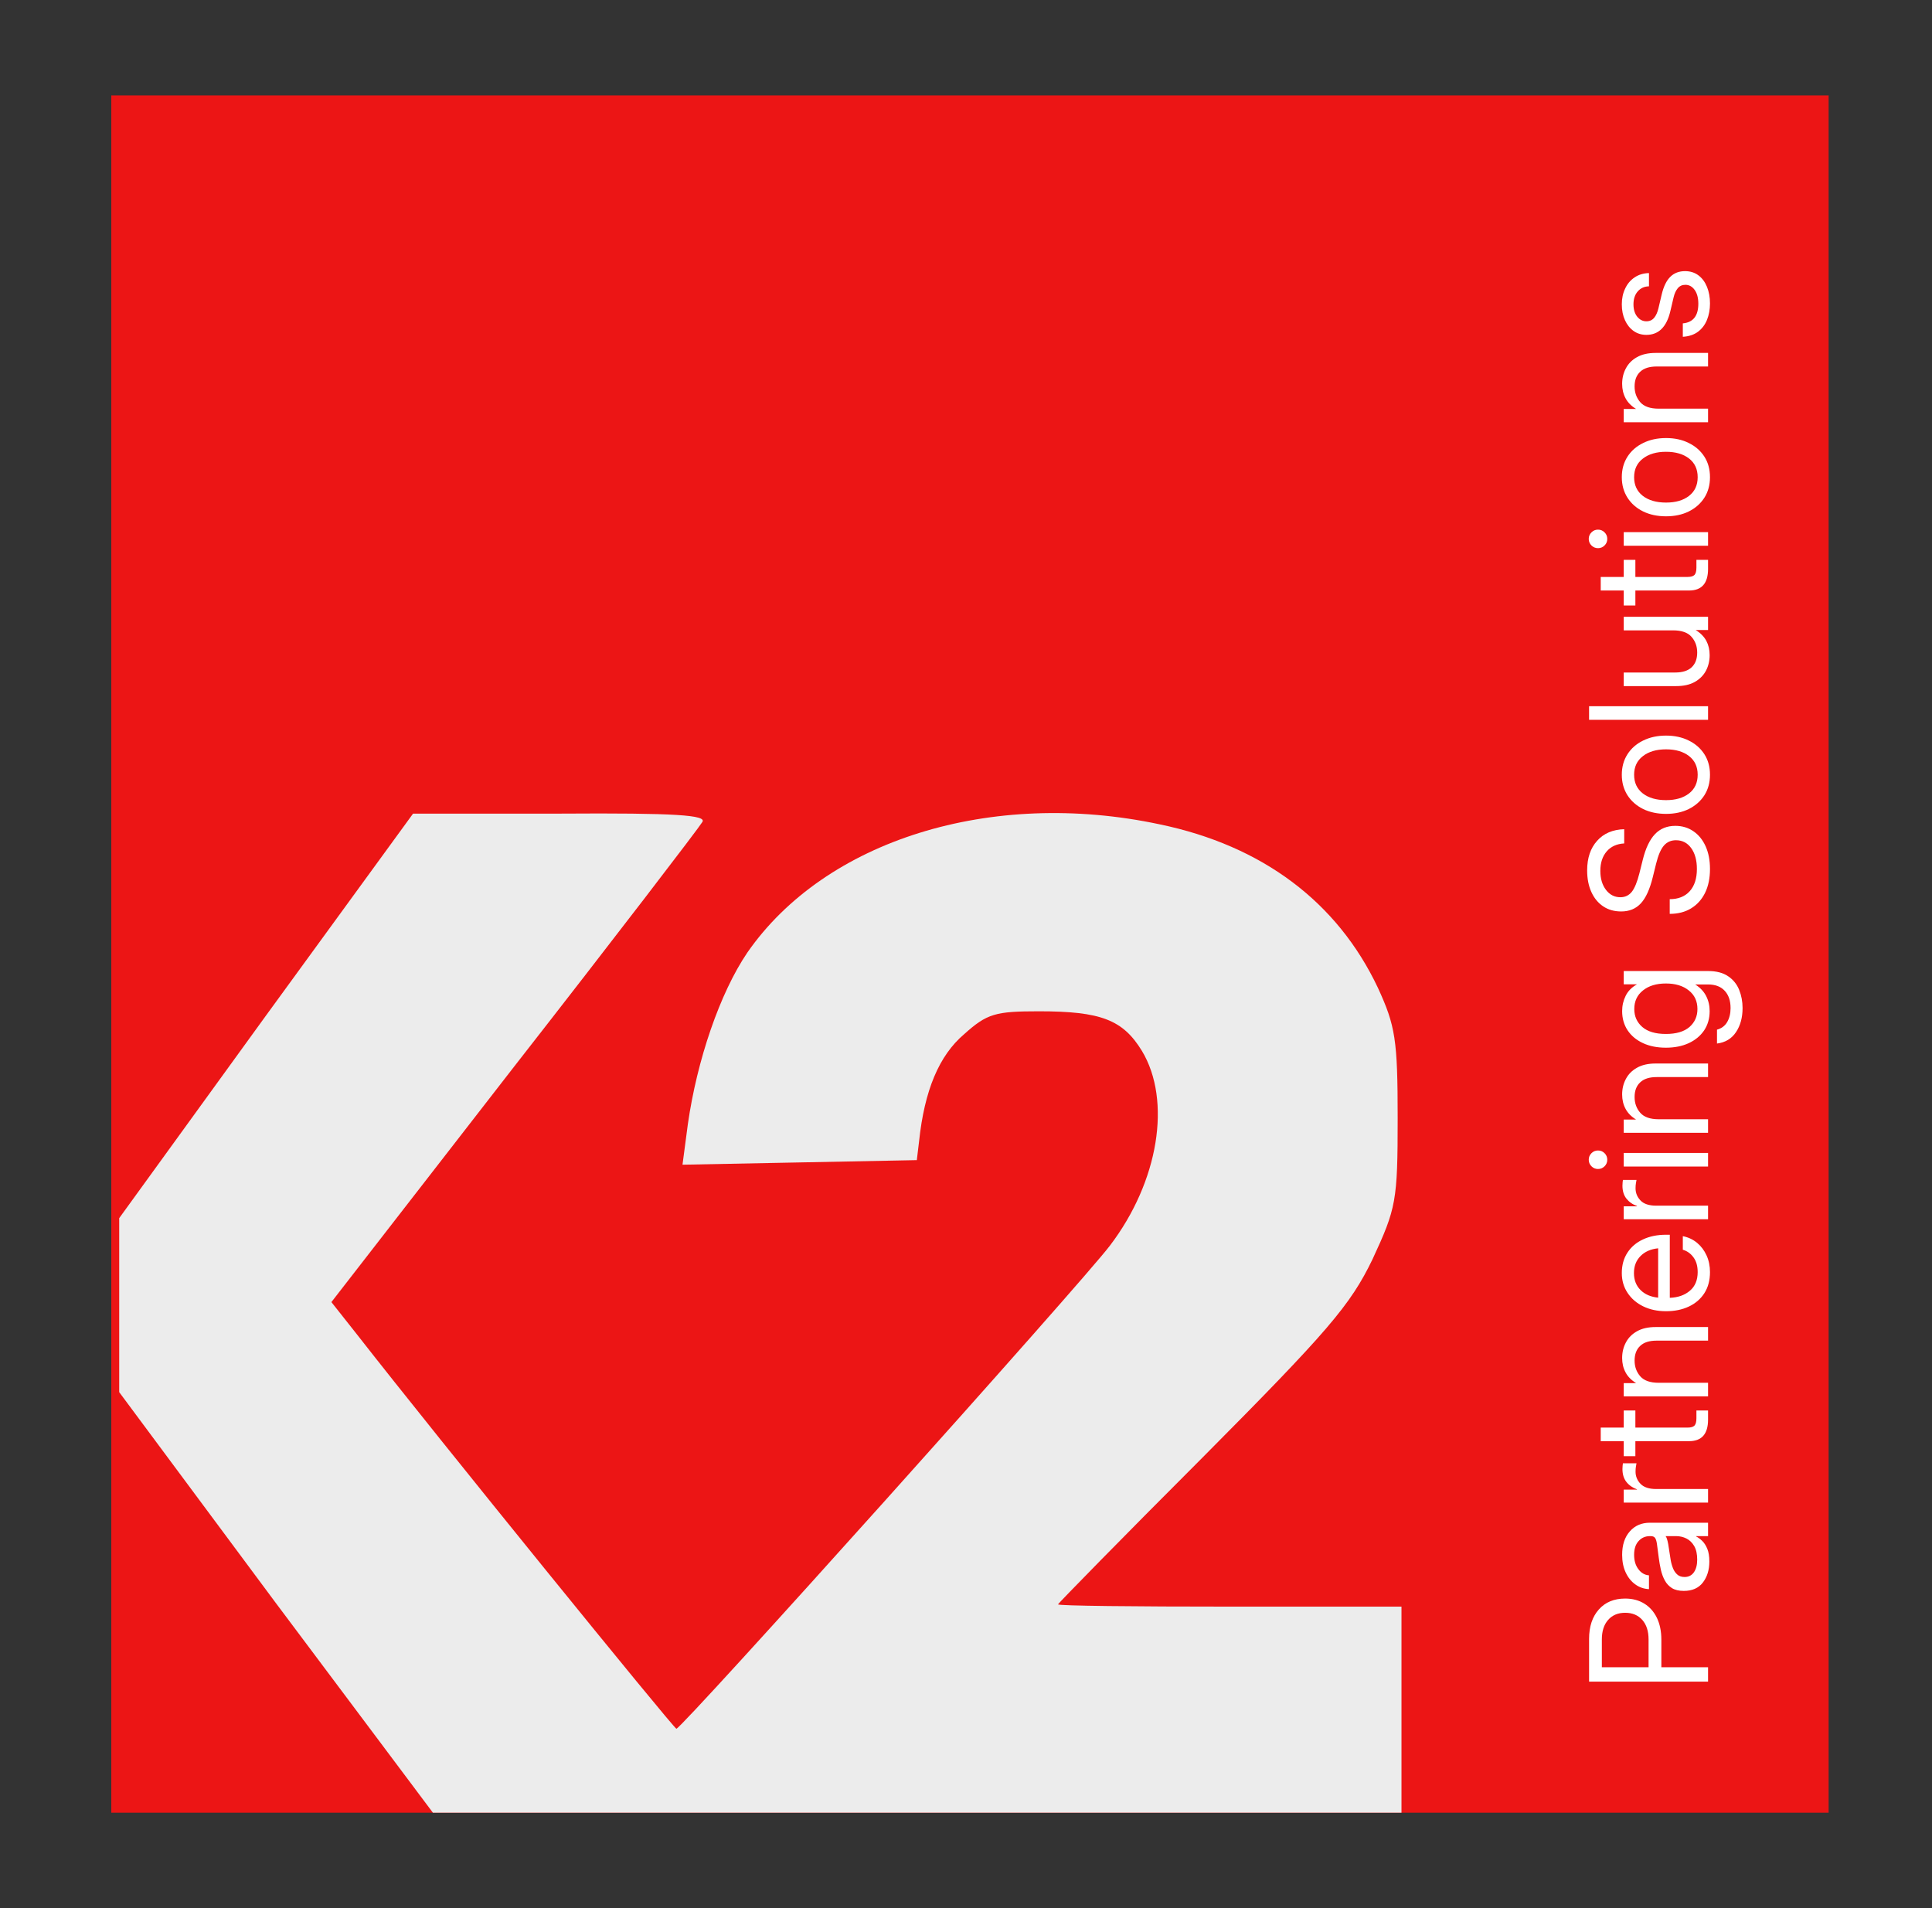
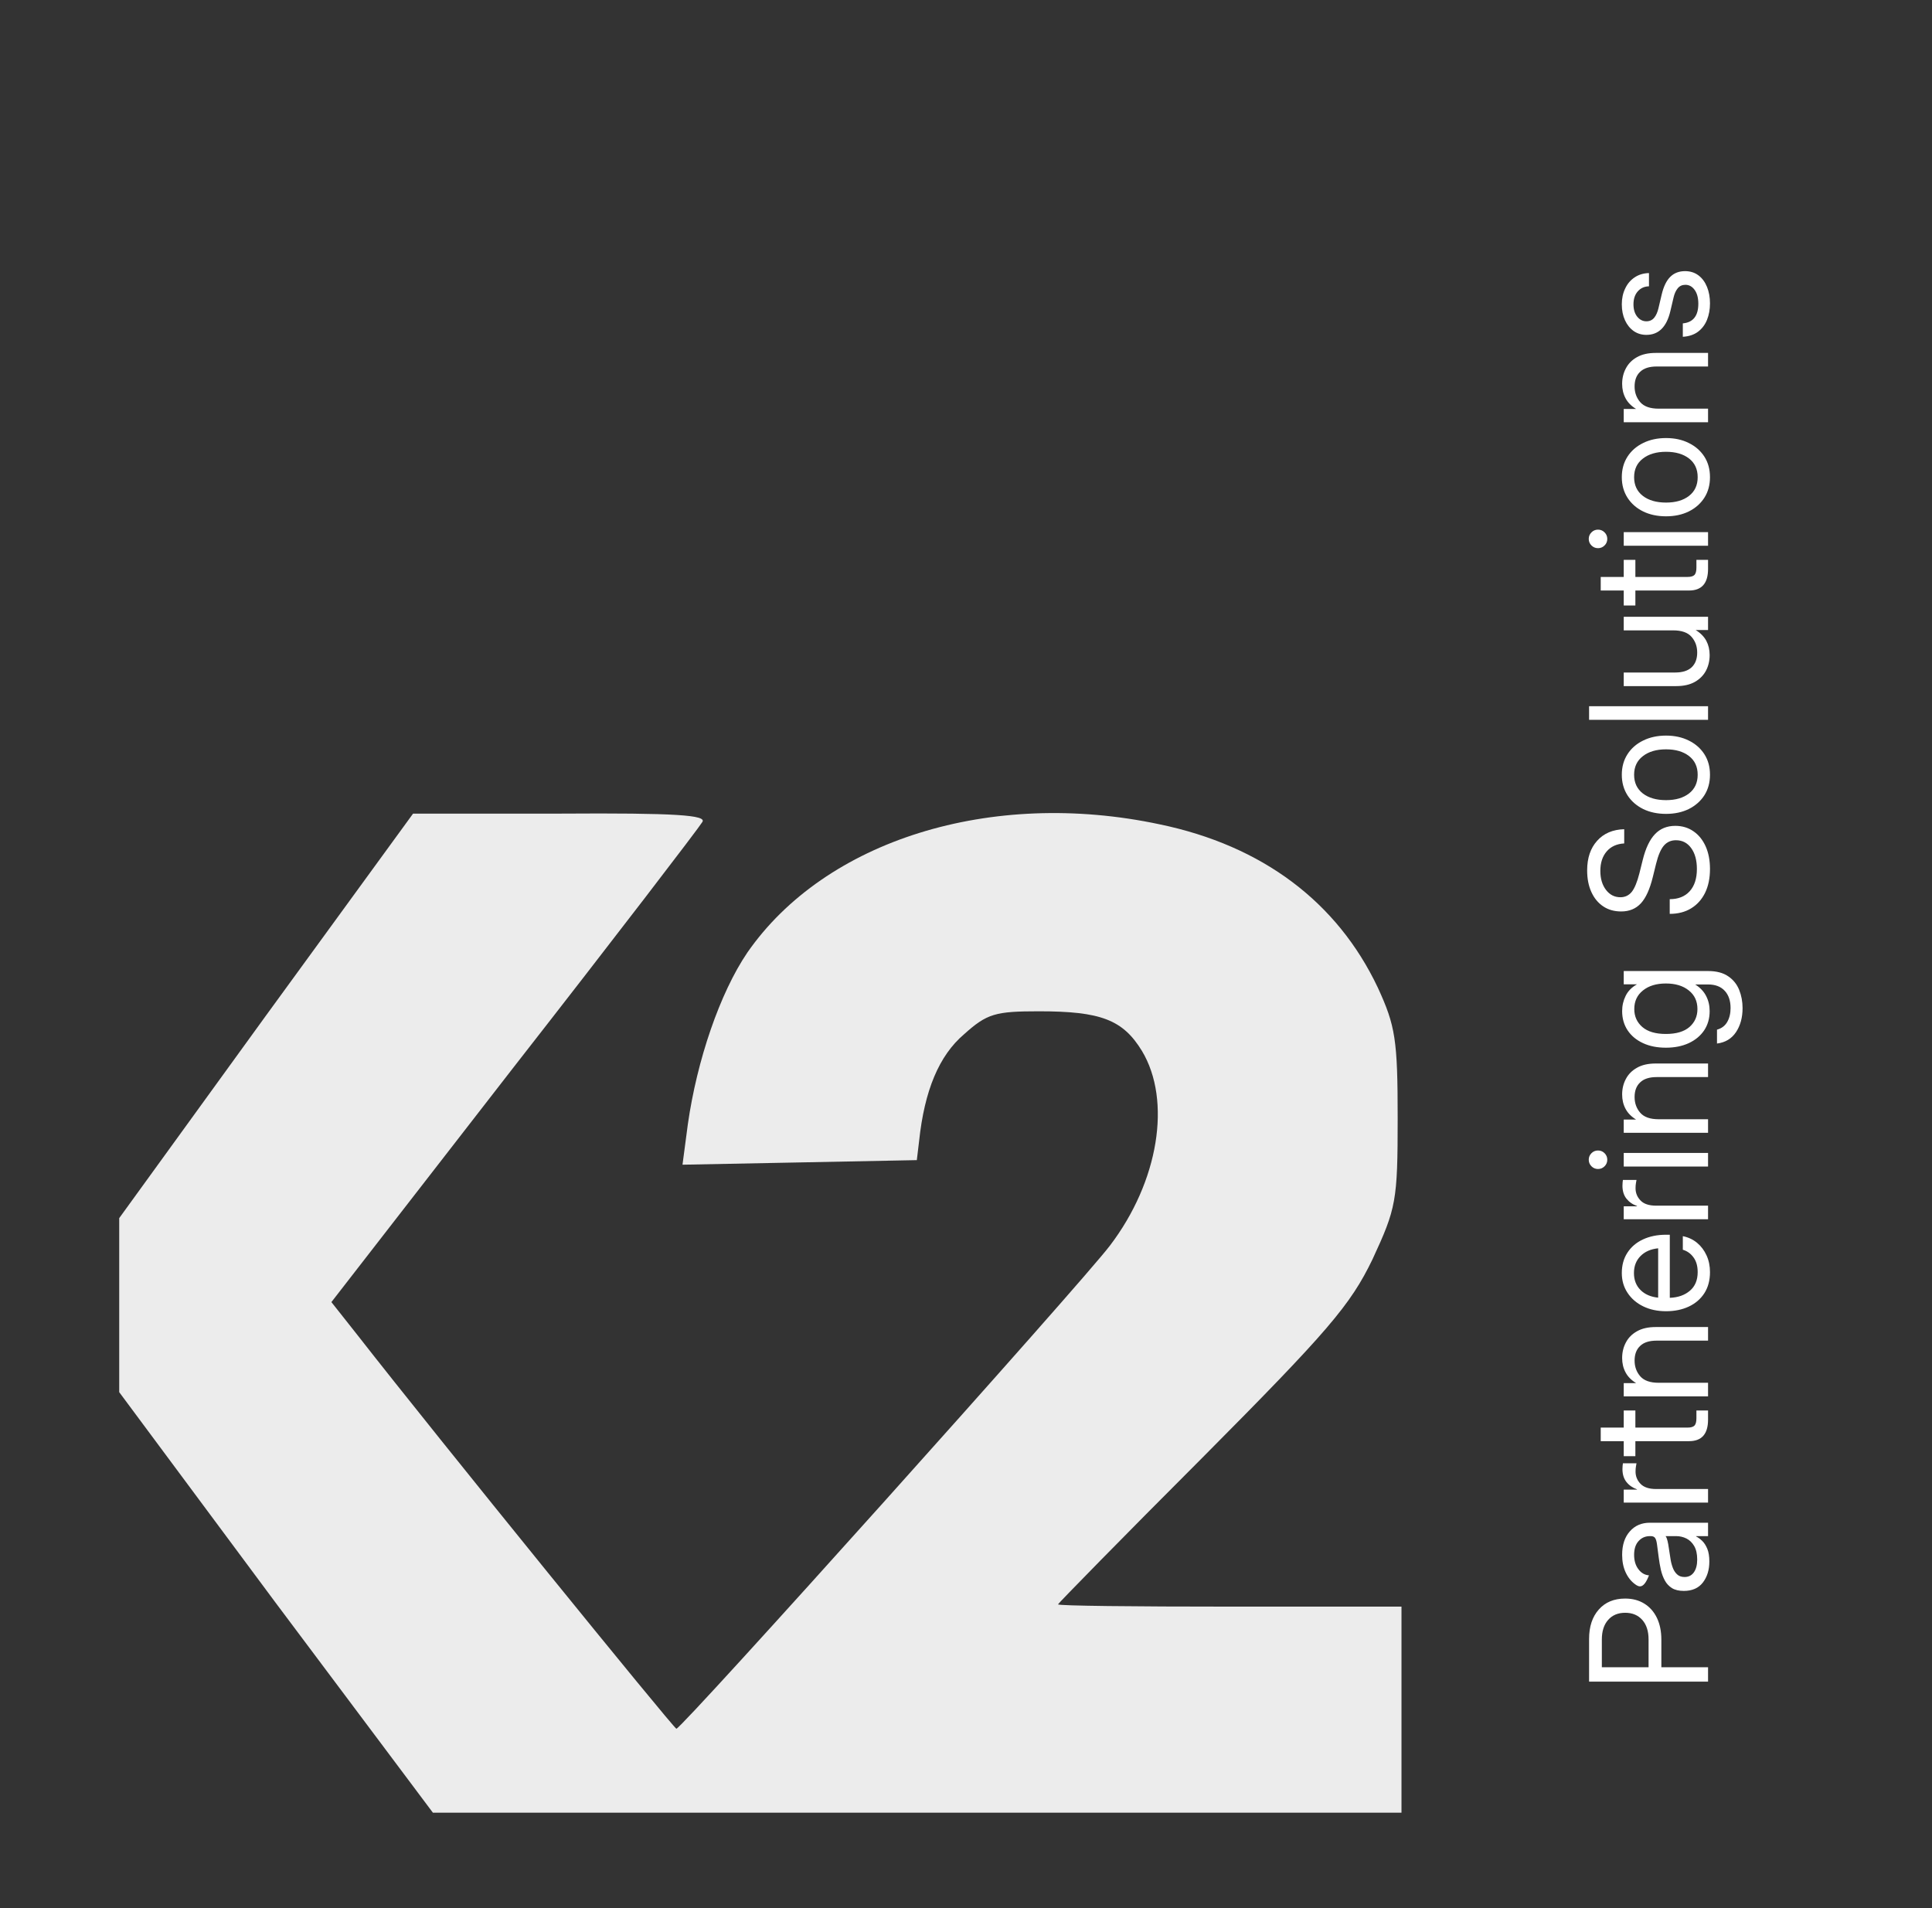
<svg xmlns="http://www.w3.org/2000/svg" width="81" height="80" viewBox="0 0 81 80" fill="none">
  <rect x="0" y="0" width="81" height="80" fill="#333333" stroke="none" />
-   <rect width="72" height="72" transform="translate(4.666 4)" fill="#EC1515" />
  <path d="M11.142 42.592L4.998 51.072V54.72V58.368L11.558 67.2L18.15 76H38.438H58.758V71.68V67.36H51.558C47.59 67.36 44.358 67.328 44.358 67.264C44.358 67.232 47.078 64.448 50.406 61.12C55.686 55.808 56.614 54.72 57.542 52.8C58.534 50.656 58.598 50.368 58.598 46.88C58.598 43.584 58.502 43.008 57.766 41.408C56.07 37.824 52.934 35.456 48.614 34.56C41.542 33.056 34.598 35.232 31.334 39.936C30.182 41.632 29.222 44.448 28.838 47.136L28.614 48.832L33.542 48.736L38.438 48.64L38.534 47.84C38.758 45.728 39.366 44.256 40.422 43.36C41.382 42.496 41.734 42.4 43.558 42.4C46.15 42.4 47.078 42.752 47.878 44.064C49.126 46.144 48.582 49.536 46.534 52.224C45.35 53.792 28.582 72.48 28.358 72.48C28.23 72.448 18.406 60.352 14.982 55.968L13.894 54.592L21.542 44.736C25.766 39.328 29.318 34.688 29.446 34.464C29.638 34.176 28.358 34.08 23.494 34.112H17.318L11.142 42.592Z" fill="#ECECEC" />
-   <path d="M71.611 70.504H66.623V68.716C66.623 68.196 66.759 67.785 67.031 67.481C67.301 67.175 67.669 67.022 68.136 67.022C68.446 67.022 68.715 67.094 68.943 67.237C69.168 67.377 69.344 67.577 69.469 67.836C69.591 68.093 69.653 68.395 69.653 68.743V69.902H71.611V70.504ZM69.117 69.902V68.737C69.117 68.391 69.03 68.118 68.856 67.92C68.679 67.719 68.439 67.618 68.136 67.618C67.832 67.618 67.594 67.719 67.419 67.92C67.245 68.118 67.158 68.391 67.158 68.737V69.902H69.117ZM71.665 65.469C71.665 65.819 71.575 66.113 71.394 66.349C71.213 66.584 70.946 66.701 70.594 66.701C70.39 66.701 70.225 66.662 70.098 66.584C69.971 66.503 69.871 66.397 69.8 66.266C69.726 66.132 69.671 65.981 69.632 65.814C69.595 65.644 69.564 65.471 69.542 65.295C69.511 65.069 69.487 64.892 69.472 64.762C69.456 64.633 69.43 64.541 69.395 64.488C69.359 64.432 69.297 64.404 69.207 64.404H69.174C68.982 64.404 68.823 64.473 68.698 64.612C68.573 64.748 68.511 64.94 68.511 65.188C68.511 65.433 68.571 65.635 68.692 65.793C68.81 65.95 68.957 66.035 69.134 66.048V66.627C68.917 66.616 68.725 66.549 68.558 66.426C68.388 66.304 68.254 66.136 68.156 65.924C68.058 65.712 68.009 65.466 68.009 65.188C68.009 64.775 68.116 64.448 68.33 64.207C68.542 63.963 68.823 63.842 69.174 63.842H71.611V64.404H71.109V64.417C71.194 64.46 71.28 64.522 71.367 64.605C71.452 64.688 71.523 64.799 71.581 64.94C71.637 65.078 71.665 65.254 71.665 65.469ZM71.156 65.388C71.156 65.156 71.115 64.968 71.032 64.823C70.947 64.677 70.838 64.571 70.704 64.504C70.57 64.438 70.426 64.404 70.272 64.404H69.83C69.87 64.446 69.907 64.559 69.941 64.742C69.972 64.925 70.002 65.118 70.031 65.321C70.049 65.458 70.08 65.587 70.125 65.71C70.167 65.83 70.228 65.929 70.309 66.004C70.387 66.08 70.493 66.118 70.627 66.118C70.792 66.118 70.922 66.054 71.015 65.924C71.109 65.792 71.156 65.614 71.156 65.388ZM71.611 62.998H68.076V62.455H68.631V62.442C68.448 62.377 68.301 62.275 68.189 62.134C68.078 61.993 68.022 61.812 68.022 61.592C68.022 61.54 68.024 61.493 68.029 61.451C68.033 61.406 68.038 61.373 68.042 61.35H68.611C68.605 61.373 68.597 61.416 68.588 61.481C68.577 61.544 68.571 61.616 68.571 61.699C68.571 61.895 68.64 62.066 68.779 62.211C68.917 62.356 69.136 62.429 69.435 62.429H71.611V62.998ZM68.076 59.137H68.564V59.854H70.754C70.89 59.854 70.986 59.826 71.042 59.77C71.096 59.712 71.123 59.611 71.123 59.465V59.137H71.611V59.519C71.611 60.122 71.346 60.423 70.814 60.423H68.564V61.053H68.076V60.423H67.111V59.854H68.076V59.137ZM69.542 57.975H71.611V58.545H68.076V57.989H68.595C68.394 57.866 68.246 57.717 68.153 57.54C68.057 57.362 68.009 57.161 68.009 56.938C68.009 56.699 68.061 56.481 68.166 56.285C68.269 56.088 68.424 55.932 68.631 55.816C68.839 55.697 69.1 55.638 69.415 55.638H71.611V56.208H69.455C69.149 56.208 68.919 56.281 68.765 56.429C68.609 56.574 68.531 56.779 68.531 57.045C68.531 57.301 68.61 57.521 68.769 57.704C68.927 57.885 69.185 57.975 69.542 57.975ZM71.692 53.335C71.692 53.681 71.612 53.977 71.454 54.222C71.296 54.465 71.078 54.652 70.801 54.781C70.522 54.911 70.205 54.975 69.85 54.975C69.491 54.975 69.172 54.907 68.893 54.771C68.614 54.635 68.395 54.446 68.236 54.205C68.076 53.964 67.995 53.688 67.995 53.375C67.995 53.047 68.073 52.762 68.23 52.521C68.386 52.28 68.603 52.095 68.882 51.965C69.162 51.834 69.484 51.768 69.85 51.768H70.007V54.413C70.353 54.4 70.635 54.3 70.851 54.115C71.068 53.93 71.176 53.67 71.176 53.335C71.176 53.083 71.118 52.877 71.002 52.719C70.886 52.558 70.736 52.451 70.553 52.397V51.828C70.779 51.873 70.977 51.965 71.149 52.106C71.319 52.247 71.452 52.423 71.548 52.635C71.644 52.845 71.692 53.078 71.692 53.335ZM69.519 54.406V52.337C69.208 52.368 68.962 52.477 68.779 52.662C68.596 52.847 68.504 53.085 68.504 53.375C68.504 53.665 68.596 53.902 68.779 54.085C68.962 54.268 69.208 54.375 69.519 54.406ZM71.611 51.118H68.076V50.576H68.631V50.562C68.448 50.498 68.301 50.395 68.189 50.255C68.078 50.114 68.022 49.933 68.022 49.712C68.022 49.661 68.024 49.614 68.029 49.571C68.033 49.527 68.038 49.493 68.042 49.471H68.611C68.605 49.493 68.597 49.537 68.588 49.602C68.577 49.664 68.571 49.737 68.571 49.819C68.571 50.016 68.64 50.186 68.779 50.331C68.917 50.477 69.136 50.549 69.435 50.549H71.611V51.118ZM71.611 48.908H68.076V48.339H71.611V48.908ZM67.386 48.624C67.386 48.731 67.348 48.822 67.272 48.898C67.196 48.974 67.105 49.012 66.998 49.012C66.89 49.012 66.799 48.974 66.723 48.898C66.647 48.822 66.609 48.731 66.609 48.624C66.609 48.517 66.647 48.425 66.723 48.349C66.799 48.273 66.89 48.236 66.998 48.236C67.105 48.236 67.196 48.273 67.272 48.349C67.348 48.425 67.386 48.517 67.386 48.624ZM69.542 46.926H71.611V47.495H68.076V46.94H68.595C68.394 46.817 68.246 46.667 68.153 46.491C68.057 46.312 68.009 46.112 68.009 45.888C68.009 45.65 68.061 45.432 68.166 45.236C68.269 45.039 68.424 44.883 68.631 44.767C68.839 44.648 69.1 44.589 69.415 44.589H71.611V45.158H69.455C69.149 45.158 68.919 45.232 68.765 45.38C68.609 45.525 68.531 45.73 68.531 45.995C68.531 46.252 68.61 46.472 68.769 46.655C68.927 46.836 69.185 46.926 69.542 46.926ZM73.058 42.266C73.058 42.663 72.966 42.999 72.783 43.273C72.6 43.548 72.335 43.708 71.986 43.752V43.17C72.176 43.118 72.318 43.012 72.412 42.852C72.507 42.689 72.555 42.493 72.555 42.266C72.555 41.958 72.473 41.715 72.308 41.539C72.145 41.363 71.913 41.275 71.611 41.275H71.076V41.278C71.281 41.407 71.433 41.568 71.531 41.76C71.629 41.95 71.678 42.161 71.678 42.393C71.678 42.699 71.601 42.968 71.447 43.2C71.291 43.43 71.076 43.608 70.801 43.736C70.524 43.863 70.205 43.926 69.844 43.926C69.48 43.926 69.16 43.863 68.886 43.736C68.609 43.608 68.394 43.43 68.24 43.2C68.086 42.968 68.009 42.699 68.009 42.393C68.009 42.163 68.058 41.95 68.156 41.753C68.252 41.555 68.409 41.394 68.628 41.271V41.268H68.076V40.712H71.611C71.96 40.712 72.24 40.785 72.452 40.93C72.664 41.072 72.818 41.262 72.914 41.499C73.01 41.736 73.058 41.991 73.058 42.266ZM71.166 42.306C71.166 41.978 71.046 41.718 70.804 41.526C70.563 41.331 70.243 41.234 69.844 41.234C69.444 41.234 69.124 41.331 68.882 41.526C68.639 41.718 68.518 41.978 68.518 42.306C68.518 42.612 68.63 42.863 68.856 43.059C69.081 43.253 69.41 43.35 69.844 43.35C70.276 43.35 70.606 43.253 70.831 43.059C71.054 42.863 71.166 42.612 71.166 42.306ZM71.692 36.433C71.692 36.817 71.624 37.15 71.487 37.431C71.349 37.712 71.154 37.93 70.901 38.084C70.649 38.238 70.35 38.315 70.004 38.315V37.699C70.361 37.699 70.64 37.588 70.841 37.367C71.042 37.144 71.143 36.833 71.143 36.433C71.143 36.069 71.063 35.778 70.905 35.559C70.746 35.338 70.533 35.228 70.265 35.228C70.058 35.228 69.889 35.303 69.76 35.452C69.63 35.602 69.521 35.856 69.432 36.215L69.294 36.775C69.169 37.283 69.002 37.651 68.792 37.876C68.582 38.102 68.308 38.214 67.969 38.214C67.68 38.214 67.43 38.144 67.219 38.003C67.004 37.861 66.838 37.66 66.72 37.401C66.601 37.142 66.542 36.839 66.542 36.493C66.542 35.973 66.682 35.559 66.961 35.251C67.237 34.941 67.616 34.779 68.096 34.766V35.362C67.783 35.38 67.539 35.491 67.362 35.696C67.184 35.902 67.095 36.174 67.095 36.513C67.095 36.837 67.174 37.103 67.332 37.31C67.489 37.516 67.691 37.618 67.938 37.618C68.132 37.618 68.291 37.542 68.414 37.391C68.534 37.237 68.64 36.979 68.732 36.617L68.873 36.051C68.993 35.565 69.164 35.205 69.385 34.973C69.606 34.741 69.89 34.625 70.239 34.625C70.526 34.625 70.78 34.701 70.999 34.853C71.217 35.002 71.388 35.213 71.511 35.486C71.631 35.756 71.692 36.071 71.692 36.433ZM71.692 32.482C71.692 32.808 71.614 33.095 71.457 33.343C71.299 33.588 71.081 33.78 70.804 33.919C70.528 34.055 70.21 34.123 69.85 34.123C69.489 34.123 69.168 34.055 68.889 33.919C68.61 33.78 68.391 33.588 68.233 33.343C68.075 33.095 67.995 32.808 67.995 32.482C67.995 32.154 68.075 31.867 68.233 31.622C68.391 31.376 68.61 31.185 68.889 31.049C69.168 30.911 69.489 30.841 69.85 30.841C70.21 30.841 70.528 30.911 70.804 31.049C71.081 31.185 71.299 31.376 71.457 31.622C71.614 31.867 71.692 32.154 71.692 32.482ZM71.176 32.482C71.176 32.147 71.055 31.886 70.814 31.699C70.571 31.511 70.25 31.417 69.85 31.417C69.446 31.417 69.123 31.512 68.879 31.702C68.634 31.89 68.511 32.15 68.511 32.482C68.511 32.815 68.632 33.076 68.876 33.266C69.119 33.453 69.444 33.547 69.85 33.547C70.252 33.547 70.573 33.453 70.814 33.266C71.055 33.078 71.176 32.817 71.176 32.482ZM66.623 29.609H71.611V30.179H66.623V29.609ZM71.678 27.466C71.678 27.703 71.627 27.921 71.524 28.119C71.419 28.316 71.263 28.473 71.055 28.591C70.846 28.708 70.585 28.766 70.272 28.766H68.076V28.196H70.232C70.538 28.196 70.769 28.123 70.925 27.976C71.079 27.828 71.156 27.623 71.156 27.359C71.156 27.101 71.077 26.881 70.918 26.7C70.76 26.519 70.502 26.429 70.145 26.429H68.076V25.859H71.611V26.415H71.092C71.293 26.538 71.442 26.689 71.538 26.867C71.631 27.044 71.678 27.243 71.678 27.466ZM68.076 23.472H68.564V24.189H70.754C70.89 24.189 70.986 24.161 71.042 24.105C71.096 24.047 71.123 23.945 71.123 23.8V23.472H71.611V23.854C71.611 24.456 71.346 24.758 70.814 24.758H68.564V25.387H68.076V24.758H67.111V24.189H68.076V23.472ZM71.611 22.88H68.076V22.31H71.611V22.88ZM67.386 22.595C67.386 22.702 67.348 22.794 67.272 22.869C67.196 22.945 67.105 22.983 66.998 22.983C66.89 22.983 66.799 22.945 66.723 22.869C66.647 22.794 66.609 22.702 66.609 22.595C66.609 22.488 66.647 22.396 66.723 22.32C66.799 22.244 66.89 22.206 66.998 22.206C67.105 22.206 67.196 22.244 67.272 22.32C67.348 22.396 67.386 22.488 67.386 22.595ZM71.692 20.007C71.692 20.333 71.614 20.619 71.457 20.867C71.299 21.113 71.081 21.305 70.804 21.443C70.528 21.579 70.21 21.647 69.85 21.647C69.489 21.647 69.168 21.579 68.889 21.443C68.61 21.305 68.391 21.113 68.233 20.867C68.075 20.619 67.995 20.333 67.995 20.007C67.995 19.679 68.075 19.392 68.233 19.146C68.391 18.901 68.61 18.71 68.889 18.574C69.168 18.435 69.489 18.366 69.85 18.366C70.21 18.366 70.528 18.435 70.804 18.574C71.081 18.71 71.299 18.901 71.457 19.146C71.614 19.392 71.692 19.679 71.692 20.007ZM71.176 20.007C71.176 19.672 71.055 19.411 70.814 19.223C70.571 19.036 70.25 18.942 69.85 18.942C69.446 18.942 69.123 19.037 68.879 19.227C68.634 19.414 68.511 19.674 68.511 20.007C68.511 20.339 68.632 20.601 68.876 20.79C69.119 20.978 69.444 21.071 69.85 21.071C70.252 21.071 70.573 20.978 70.814 20.79C71.055 20.603 71.176 20.341 71.176 20.007ZM69.542 17.134H71.611V17.703H68.076V17.147H68.595C68.394 17.025 68.246 16.875 68.153 16.699C68.057 16.52 68.009 16.319 68.009 16.096C68.009 15.857 68.061 15.639 68.166 15.443C68.269 15.247 68.424 15.09 68.631 14.974C68.839 14.856 69.1 14.797 69.415 14.797H71.611V15.366H69.455C69.149 15.366 68.919 15.44 68.765 15.587C68.609 15.732 68.531 15.938 68.531 16.203C68.531 16.46 68.61 16.68 68.769 16.863C68.927 17.044 69.185 17.134 69.542 17.134ZM71.692 12.721C71.692 12.973 71.65 13.202 71.568 13.407C71.485 13.613 71.36 13.779 71.193 13.906C71.023 14.034 70.81 14.105 70.553 14.12V13.558C70.986 13.518 71.203 13.243 71.203 12.734C71.203 12.489 71.151 12.296 71.049 12.155C70.946 12.012 70.817 11.941 70.66 11.941C70.526 11.941 70.419 11.99 70.339 12.088C70.259 12.186 70.201 12.315 70.165 12.473L70.031 13.042C69.875 13.708 69.54 14.04 69.026 14.04C68.826 14.04 68.648 13.987 68.494 13.88C68.338 13.77 68.216 13.619 68.129 13.428C68.04 13.233 67.995 13.01 67.995 12.758C67.995 12.512 68.042 12.292 68.136 12.098C68.227 11.902 68.358 11.747 68.528 11.633C68.697 11.517 68.899 11.455 69.134 11.449V12.005C68.946 12.007 68.791 12.076 68.668 12.212C68.546 12.348 68.484 12.53 68.484 12.758C68.484 12.974 68.537 13.147 68.641 13.277C68.746 13.406 68.875 13.471 69.026 13.471C69.16 13.471 69.269 13.422 69.351 13.324C69.432 13.226 69.492 13.091 69.532 12.922L69.666 12.353C69.746 12.013 69.867 11.764 70.028 11.606C70.186 11.448 70.393 11.368 70.647 11.368C70.866 11.368 71.053 11.428 71.21 11.546C71.366 11.664 71.485 11.826 71.568 12.031C71.65 12.234 71.692 12.464 71.692 12.721Z" fill="white" />
+   <path d="M71.611 70.504H66.623V68.716C66.623 68.196 66.759 67.785 67.031 67.481C67.301 67.175 67.669 67.022 68.136 67.022C68.446 67.022 68.715 67.094 68.943 67.237C69.168 67.377 69.344 67.577 69.469 67.836C69.591 68.093 69.653 68.395 69.653 68.743V69.902H71.611V70.504ZM69.117 69.902V68.737C69.117 68.391 69.03 68.118 68.856 67.92C68.679 67.719 68.439 67.618 68.136 67.618C67.832 67.618 67.594 67.719 67.419 67.92C67.245 68.118 67.158 68.391 67.158 68.737V69.902H69.117ZM71.665 65.469C71.665 65.819 71.575 66.113 71.394 66.349C71.213 66.584 70.946 66.701 70.594 66.701C70.39 66.701 70.225 66.662 70.098 66.584C69.971 66.503 69.871 66.397 69.8 66.266C69.726 66.132 69.671 65.981 69.632 65.814C69.595 65.644 69.564 65.471 69.542 65.295C69.511 65.069 69.487 64.892 69.472 64.762C69.456 64.633 69.43 64.541 69.395 64.488C69.359 64.432 69.297 64.404 69.207 64.404H69.174C68.982 64.404 68.823 64.473 68.698 64.612C68.573 64.748 68.511 64.94 68.511 65.188C68.511 65.433 68.571 65.635 68.692 65.793C68.81 65.95 68.957 66.035 69.134 66.048C68.917 66.616 68.725 66.549 68.558 66.426C68.388 66.304 68.254 66.136 68.156 65.924C68.058 65.712 68.009 65.466 68.009 65.188C68.009 64.775 68.116 64.448 68.33 64.207C68.542 63.963 68.823 63.842 69.174 63.842H71.611V64.404H71.109V64.417C71.194 64.46 71.28 64.522 71.367 64.605C71.452 64.688 71.523 64.799 71.581 64.94C71.637 65.078 71.665 65.254 71.665 65.469ZM71.156 65.388C71.156 65.156 71.115 64.968 71.032 64.823C70.947 64.677 70.838 64.571 70.704 64.504C70.57 64.438 70.426 64.404 70.272 64.404H69.83C69.87 64.446 69.907 64.559 69.941 64.742C69.972 64.925 70.002 65.118 70.031 65.321C70.049 65.458 70.08 65.587 70.125 65.71C70.167 65.83 70.228 65.929 70.309 66.004C70.387 66.08 70.493 66.118 70.627 66.118C70.792 66.118 70.922 66.054 71.015 65.924C71.109 65.792 71.156 65.614 71.156 65.388ZM71.611 62.998H68.076V62.455H68.631V62.442C68.448 62.377 68.301 62.275 68.189 62.134C68.078 61.993 68.022 61.812 68.022 61.592C68.022 61.54 68.024 61.493 68.029 61.451C68.033 61.406 68.038 61.373 68.042 61.35H68.611C68.605 61.373 68.597 61.416 68.588 61.481C68.577 61.544 68.571 61.616 68.571 61.699C68.571 61.895 68.64 62.066 68.779 62.211C68.917 62.356 69.136 62.429 69.435 62.429H71.611V62.998ZM68.076 59.137H68.564V59.854H70.754C70.89 59.854 70.986 59.826 71.042 59.77C71.096 59.712 71.123 59.611 71.123 59.465V59.137H71.611V59.519C71.611 60.122 71.346 60.423 70.814 60.423H68.564V61.053H68.076V60.423H67.111V59.854H68.076V59.137ZM69.542 57.975H71.611V58.545H68.076V57.989H68.595C68.394 57.866 68.246 57.717 68.153 57.54C68.057 57.362 68.009 57.161 68.009 56.938C68.009 56.699 68.061 56.481 68.166 56.285C68.269 56.088 68.424 55.932 68.631 55.816C68.839 55.697 69.1 55.638 69.415 55.638H71.611V56.208H69.455C69.149 56.208 68.919 56.281 68.765 56.429C68.609 56.574 68.531 56.779 68.531 57.045C68.531 57.301 68.61 57.521 68.769 57.704C68.927 57.885 69.185 57.975 69.542 57.975ZM71.692 53.335C71.692 53.681 71.612 53.977 71.454 54.222C71.296 54.465 71.078 54.652 70.801 54.781C70.522 54.911 70.205 54.975 69.85 54.975C69.491 54.975 69.172 54.907 68.893 54.771C68.614 54.635 68.395 54.446 68.236 54.205C68.076 53.964 67.995 53.688 67.995 53.375C67.995 53.047 68.073 52.762 68.23 52.521C68.386 52.28 68.603 52.095 68.882 51.965C69.162 51.834 69.484 51.768 69.85 51.768H70.007V54.413C70.353 54.4 70.635 54.3 70.851 54.115C71.068 53.93 71.176 53.67 71.176 53.335C71.176 53.083 71.118 52.877 71.002 52.719C70.886 52.558 70.736 52.451 70.553 52.397V51.828C70.779 51.873 70.977 51.965 71.149 52.106C71.319 52.247 71.452 52.423 71.548 52.635C71.644 52.845 71.692 53.078 71.692 53.335ZM69.519 54.406V52.337C69.208 52.368 68.962 52.477 68.779 52.662C68.596 52.847 68.504 53.085 68.504 53.375C68.504 53.665 68.596 53.902 68.779 54.085C68.962 54.268 69.208 54.375 69.519 54.406ZM71.611 51.118H68.076V50.576H68.631V50.562C68.448 50.498 68.301 50.395 68.189 50.255C68.078 50.114 68.022 49.933 68.022 49.712C68.022 49.661 68.024 49.614 68.029 49.571C68.033 49.527 68.038 49.493 68.042 49.471H68.611C68.605 49.493 68.597 49.537 68.588 49.602C68.577 49.664 68.571 49.737 68.571 49.819C68.571 50.016 68.64 50.186 68.779 50.331C68.917 50.477 69.136 50.549 69.435 50.549H71.611V51.118ZM71.611 48.908H68.076V48.339H71.611V48.908ZM67.386 48.624C67.386 48.731 67.348 48.822 67.272 48.898C67.196 48.974 67.105 49.012 66.998 49.012C66.89 49.012 66.799 48.974 66.723 48.898C66.647 48.822 66.609 48.731 66.609 48.624C66.609 48.517 66.647 48.425 66.723 48.349C66.799 48.273 66.89 48.236 66.998 48.236C67.105 48.236 67.196 48.273 67.272 48.349C67.348 48.425 67.386 48.517 67.386 48.624ZM69.542 46.926H71.611V47.495H68.076V46.94H68.595C68.394 46.817 68.246 46.667 68.153 46.491C68.057 46.312 68.009 46.112 68.009 45.888C68.009 45.65 68.061 45.432 68.166 45.236C68.269 45.039 68.424 44.883 68.631 44.767C68.839 44.648 69.1 44.589 69.415 44.589H71.611V45.158H69.455C69.149 45.158 68.919 45.232 68.765 45.38C68.609 45.525 68.531 45.73 68.531 45.995C68.531 46.252 68.61 46.472 68.769 46.655C68.927 46.836 69.185 46.926 69.542 46.926ZM73.058 42.266C73.058 42.663 72.966 42.999 72.783 43.273C72.6 43.548 72.335 43.708 71.986 43.752V43.17C72.176 43.118 72.318 43.012 72.412 42.852C72.507 42.689 72.555 42.493 72.555 42.266C72.555 41.958 72.473 41.715 72.308 41.539C72.145 41.363 71.913 41.275 71.611 41.275H71.076V41.278C71.281 41.407 71.433 41.568 71.531 41.76C71.629 41.95 71.678 42.161 71.678 42.393C71.678 42.699 71.601 42.968 71.447 43.2C71.291 43.43 71.076 43.608 70.801 43.736C70.524 43.863 70.205 43.926 69.844 43.926C69.48 43.926 69.16 43.863 68.886 43.736C68.609 43.608 68.394 43.43 68.24 43.2C68.086 42.968 68.009 42.699 68.009 42.393C68.009 42.163 68.058 41.95 68.156 41.753C68.252 41.555 68.409 41.394 68.628 41.271V41.268H68.076V40.712H71.611C71.96 40.712 72.24 40.785 72.452 40.93C72.664 41.072 72.818 41.262 72.914 41.499C73.01 41.736 73.058 41.991 73.058 42.266ZM71.166 42.306C71.166 41.978 71.046 41.718 70.804 41.526C70.563 41.331 70.243 41.234 69.844 41.234C69.444 41.234 69.124 41.331 68.882 41.526C68.639 41.718 68.518 41.978 68.518 42.306C68.518 42.612 68.63 42.863 68.856 43.059C69.081 43.253 69.41 43.35 69.844 43.35C70.276 43.35 70.606 43.253 70.831 43.059C71.054 42.863 71.166 42.612 71.166 42.306ZM71.692 36.433C71.692 36.817 71.624 37.15 71.487 37.431C71.349 37.712 71.154 37.93 70.901 38.084C70.649 38.238 70.35 38.315 70.004 38.315V37.699C70.361 37.699 70.64 37.588 70.841 37.367C71.042 37.144 71.143 36.833 71.143 36.433C71.143 36.069 71.063 35.778 70.905 35.559C70.746 35.338 70.533 35.228 70.265 35.228C70.058 35.228 69.889 35.303 69.76 35.452C69.63 35.602 69.521 35.856 69.432 36.215L69.294 36.775C69.169 37.283 69.002 37.651 68.792 37.876C68.582 38.102 68.308 38.214 67.969 38.214C67.68 38.214 67.43 38.144 67.219 38.003C67.004 37.861 66.838 37.66 66.72 37.401C66.601 37.142 66.542 36.839 66.542 36.493C66.542 35.973 66.682 35.559 66.961 35.251C67.237 34.941 67.616 34.779 68.096 34.766V35.362C67.783 35.38 67.539 35.491 67.362 35.696C67.184 35.902 67.095 36.174 67.095 36.513C67.095 36.837 67.174 37.103 67.332 37.31C67.489 37.516 67.691 37.618 67.938 37.618C68.132 37.618 68.291 37.542 68.414 37.391C68.534 37.237 68.64 36.979 68.732 36.617L68.873 36.051C68.993 35.565 69.164 35.205 69.385 34.973C69.606 34.741 69.89 34.625 70.239 34.625C70.526 34.625 70.78 34.701 70.999 34.853C71.217 35.002 71.388 35.213 71.511 35.486C71.631 35.756 71.692 36.071 71.692 36.433ZM71.692 32.482C71.692 32.808 71.614 33.095 71.457 33.343C71.299 33.588 71.081 33.78 70.804 33.919C70.528 34.055 70.21 34.123 69.85 34.123C69.489 34.123 69.168 34.055 68.889 33.919C68.61 33.78 68.391 33.588 68.233 33.343C68.075 33.095 67.995 32.808 67.995 32.482C67.995 32.154 68.075 31.867 68.233 31.622C68.391 31.376 68.61 31.185 68.889 31.049C69.168 30.911 69.489 30.841 69.85 30.841C70.21 30.841 70.528 30.911 70.804 31.049C71.081 31.185 71.299 31.376 71.457 31.622C71.614 31.867 71.692 32.154 71.692 32.482ZM71.176 32.482C71.176 32.147 71.055 31.886 70.814 31.699C70.571 31.511 70.25 31.417 69.85 31.417C69.446 31.417 69.123 31.512 68.879 31.702C68.634 31.89 68.511 32.15 68.511 32.482C68.511 32.815 68.632 33.076 68.876 33.266C69.119 33.453 69.444 33.547 69.85 33.547C70.252 33.547 70.573 33.453 70.814 33.266C71.055 33.078 71.176 32.817 71.176 32.482ZM66.623 29.609H71.611V30.179H66.623V29.609ZM71.678 27.466C71.678 27.703 71.627 27.921 71.524 28.119C71.419 28.316 71.263 28.473 71.055 28.591C70.846 28.708 70.585 28.766 70.272 28.766H68.076V28.196H70.232C70.538 28.196 70.769 28.123 70.925 27.976C71.079 27.828 71.156 27.623 71.156 27.359C71.156 27.101 71.077 26.881 70.918 26.7C70.76 26.519 70.502 26.429 70.145 26.429H68.076V25.859H71.611V26.415H71.092C71.293 26.538 71.442 26.689 71.538 26.867C71.631 27.044 71.678 27.243 71.678 27.466ZM68.076 23.472H68.564V24.189H70.754C70.89 24.189 70.986 24.161 71.042 24.105C71.096 24.047 71.123 23.945 71.123 23.8V23.472H71.611V23.854C71.611 24.456 71.346 24.758 70.814 24.758H68.564V25.387H68.076V24.758H67.111V24.189H68.076V23.472ZM71.611 22.88H68.076V22.31H71.611V22.88ZM67.386 22.595C67.386 22.702 67.348 22.794 67.272 22.869C67.196 22.945 67.105 22.983 66.998 22.983C66.89 22.983 66.799 22.945 66.723 22.869C66.647 22.794 66.609 22.702 66.609 22.595C66.609 22.488 66.647 22.396 66.723 22.32C66.799 22.244 66.89 22.206 66.998 22.206C67.105 22.206 67.196 22.244 67.272 22.32C67.348 22.396 67.386 22.488 67.386 22.595ZM71.692 20.007C71.692 20.333 71.614 20.619 71.457 20.867C71.299 21.113 71.081 21.305 70.804 21.443C70.528 21.579 70.21 21.647 69.85 21.647C69.489 21.647 69.168 21.579 68.889 21.443C68.61 21.305 68.391 21.113 68.233 20.867C68.075 20.619 67.995 20.333 67.995 20.007C67.995 19.679 68.075 19.392 68.233 19.146C68.391 18.901 68.61 18.71 68.889 18.574C69.168 18.435 69.489 18.366 69.85 18.366C70.21 18.366 70.528 18.435 70.804 18.574C71.081 18.71 71.299 18.901 71.457 19.146C71.614 19.392 71.692 19.679 71.692 20.007ZM71.176 20.007C71.176 19.672 71.055 19.411 70.814 19.223C70.571 19.036 70.25 18.942 69.85 18.942C69.446 18.942 69.123 19.037 68.879 19.227C68.634 19.414 68.511 19.674 68.511 20.007C68.511 20.339 68.632 20.601 68.876 20.79C69.119 20.978 69.444 21.071 69.85 21.071C70.252 21.071 70.573 20.978 70.814 20.79C71.055 20.603 71.176 20.341 71.176 20.007ZM69.542 17.134H71.611V17.703H68.076V17.147H68.595C68.394 17.025 68.246 16.875 68.153 16.699C68.057 16.52 68.009 16.319 68.009 16.096C68.009 15.857 68.061 15.639 68.166 15.443C68.269 15.247 68.424 15.09 68.631 14.974C68.839 14.856 69.1 14.797 69.415 14.797H71.611V15.366H69.455C69.149 15.366 68.919 15.44 68.765 15.587C68.609 15.732 68.531 15.938 68.531 16.203C68.531 16.46 68.61 16.68 68.769 16.863C68.927 17.044 69.185 17.134 69.542 17.134ZM71.692 12.721C71.692 12.973 71.65 13.202 71.568 13.407C71.485 13.613 71.36 13.779 71.193 13.906C71.023 14.034 70.81 14.105 70.553 14.12V13.558C70.986 13.518 71.203 13.243 71.203 12.734C71.203 12.489 71.151 12.296 71.049 12.155C70.946 12.012 70.817 11.941 70.66 11.941C70.526 11.941 70.419 11.99 70.339 12.088C70.259 12.186 70.201 12.315 70.165 12.473L70.031 13.042C69.875 13.708 69.54 14.04 69.026 14.04C68.826 14.04 68.648 13.987 68.494 13.88C68.338 13.77 68.216 13.619 68.129 13.428C68.04 13.233 67.995 13.01 67.995 12.758C67.995 12.512 68.042 12.292 68.136 12.098C68.227 11.902 68.358 11.747 68.528 11.633C68.697 11.517 68.899 11.455 69.134 11.449V12.005C68.946 12.007 68.791 12.076 68.668 12.212C68.546 12.348 68.484 12.53 68.484 12.758C68.484 12.974 68.537 13.147 68.641 13.277C68.746 13.406 68.875 13.471 69.026 13.471C69.16 13.471 69.269 13.422 69.351 13.324C69.432 13.226 69.492 13.091 69.532 12.922L69.666 12.353C69.746 12.013 69.867 11.764 70.028 11.606C70.186 11.448 70.393 11.368 70.647 11.368C70.866 11.368 71.053 11.428 71.21 11.546C71.366 11.664 71.485 11.826 71.568 12.031C71.65 12.234 71.692 12.464 71.692 12.721Z" fill="white" />
</svg>